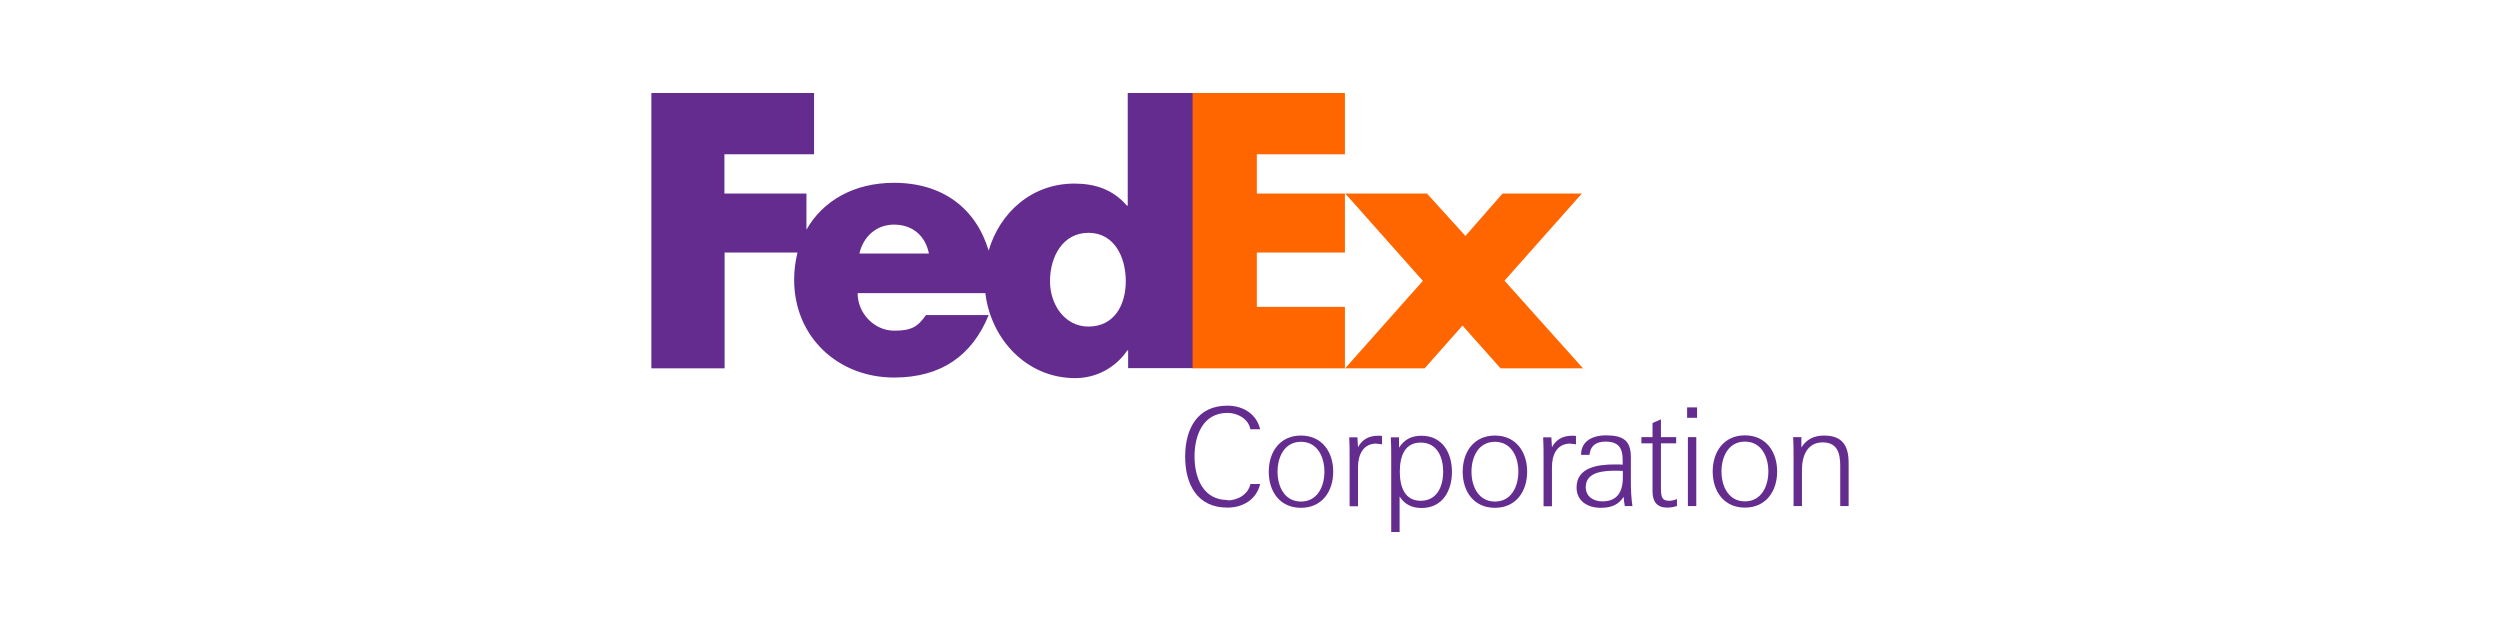
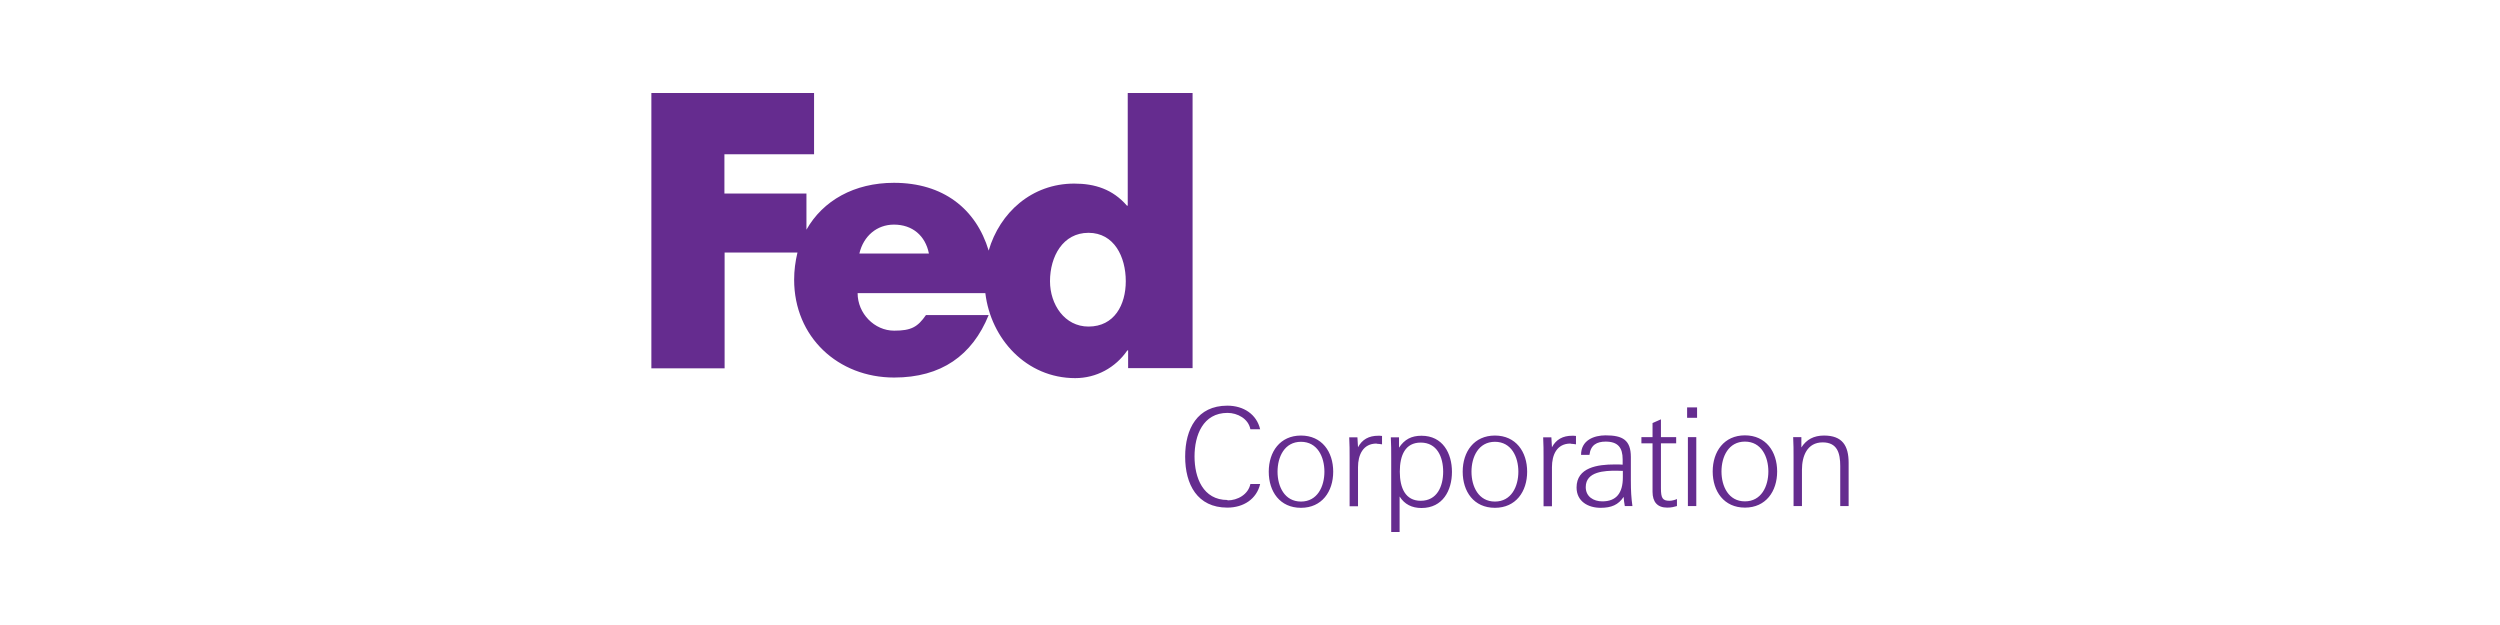
<svg xmlns="http://www.w3.org/2000/svg" id="Layer_1" viewBox="0 0 128 32">
  <defs>
    <style>.cls-1{fill:#652c8f;}.cls-1,.cls-2{stroke-width:0px;}.cls-2{fill:#f60;}</style>
  </defs>
-   <path class="cls-2" d="m68.86,9.91h4.2l1.97,2.17,1.9-2.17h4.06l-3.96,4.46,4.02,4.49h-4.22l-1.95-2.19-1.94,2.19h-4.07l3.98-4.48-3.98-4.48Zm-4.51,0h4.51v3.02h-4.51v2.78h4.51v3.15h-7.83V4.76h7.83v3.14h-4.51v2.01Z" />
  <path class="cls-1" d="m57.74,4.76v5.77h-.04c-.73-.84-1.64-1.13-2.7-1.13-2.17,0-3.81,1.48-4.38,3.43-.65-2.15-2.34-3.47-4.85-3.47-2.03,0-3.64.91-4.48,2.4v-1.85h-4.2v-2.01h4.59v-3.14h-8.33v14.1h3.75v-5.93h3.73c-.11.46-.17.92-.17,1.39,0,2.94,2.25,5.01,5.12,5.01,2.41,0,4-1.13,4.84-3.2h-3.21c-.43.62-.76.8-1.63.8-1.01,0-1.87-.88-1.87-1.92h6.54c.28,2.34,2.1,4.35,4.6,4.35,1.08,0,2.06-.53,2.67-1.42h.04v.91h3.3V4.76h-3.3Zm-13.74,8.22c.21-.9.9-1.48,1.77-1.48.95,0,1.61.57,1.79,1.48h-3.56Zm11.73,3.74c-1.22,0-1.97-1.13-1.97-2.32,0-1.27.66-2.48,1.97-2.48s1.91,1.22,1.91,2.48c0,1.2-.58,2.32-1.91,2.32Zm7.12,8.9c.51,0,1.06-.3,1.17-.84h.5c-.18.77-.85,1.21-1.68,1.21-1.54,0-2.16-1.19-2.16-2.61s.62-2.61,2.16-2.61c.83,0,1.5.44,1.68,1.21h-.5c-.1-.54-.66-.84-1.17-.84-1.26,0-1.69,1.15-1.69,2.23s.43,2.23,1.69,2.23Zm3.76.38c-1.08,0-1.65-.83-1.65-1.85s.58-1.85,1.65-1.85,1.65.83,1.65,1.85-.58,1.85-1.65,1.85Zm0-.32c.84,0,1.2-.77,1.2-1.53s-.36-1.53-1.2-1.53-1.2.77-1.2,1.53.36,1.53,1.2,1.53Zm3.87-2.97c-.7,0-.95.59-.95,1.21v2h-.43v-2.49c0-.34,0-.69-.02-1.04h.42l.03.51c.21-.4.56-.59,1.03-.59.06,0,.13,0,.2.01v.43c-.1-.01-.17-.03-.27-.03h0Zm1.18,4.53h-.43v-3.8c0-.35,0-.71-.02-1.05h.42v.53c.28-.42.63-.61,1.15-.61,1.09,0,1.56.9,1.56,1.85s-.47,1.85-1.56,1.85c-.49,0-.87-.19-1.12-.59v1.83Zm2.23-3.09c0-.75-.31-1.49-1.15-1.49-.79,0-1.07.65-1.07,1.49s.29,1.49,1.07,1.49c.84,0,1.15-.74,1.15-1.49Zm2.65,1.85c-1.08,0-1.65-.83-1.65-1.85s.58-1.85,1.65-1.85,1.65.83,1.65,1.85c0,1.02-.58,1.85-1.65,1.85Zm0-.32c.84,0,1.2-.77,1.2-1.53s-.36-1.53-1.2-1.53-1.2.77-1.2,1.53c0,.76.36,1.53,1.2,1.53Zm3.87-2.97c-.71,0-.95.59-.95,1.21v2h-.43v-2.49c0-.34,0-.69-.02-1.04h.42l.03.51c.21-.4.56-.59,1.03-.59.06,0,.13,0,.2.01v.43c-.1-.01-.17-.03-.27-.03h0Zm2.78,3.2c-.03-.16-.05-.32-.06-.47-.27.41-.63.56-1.18.56-.64,0-1.23-.33-1.23-1.04,0-1.03,1.08-1.18,1.95-1.18.17,0,.31,0,.41.01v-.27c0-.6-.24-.91-.87-.91-.45,0-.77.17-.83.68h-.43c0-.76.67-1,1.26-1,.87,0,1.29.24,1.29,1.11v1.2c0,.54.02.87.08,1.31h-.4Zm-.1-1.8c-.12,0-.22-.01-.33-.01-.59,0-1.57.03-1.57.84,0,.49.4.73.85.73.71,0,1.05-.42,1.05-1.23v-.33Zm2.27,1.88c-.51,0-.75-.3-.75-.81v-2.48h-.57v-.32h.57v-.72l.43-.19v.91h.78v.32h-.78v2.3c0,.5.08.64.44.64.13,0,.3-.05.38-.09v.36c-.15.04-.27.08-.5.08h0Zm1.02-4.6v-.53h.51v.53h-.51Zm.04,4.52v-3.53h.43v3.53h-.43Zm2.92.08c-1.07,0-1.65-.83-1.65-1.85s.58-1.85,1.65-1.85,1.65.83,1.65,1.85c0,1.02-.58,1.85-1.65,1.85Zm0-.32c.84,0,1.2-.77,1.2-1.53s-.36-1.53-1.2-1.53-1.2.77-1.2,1.53c0,.76.36,1.53,1.2,1.53Zm2.89-3.29v.53c.26-.41.64-.61,1.16-.61.94,0,1.26.52,1.26,1.4v2.21h-.43v-2.05c0-.66-.15-1.21-.9-1.21-.8,0-1.06.71-1.06,1.4v1.86h-.43v-2.48c0-.35,0-.71-.02-1.05h.42,0Z" />
</svg>